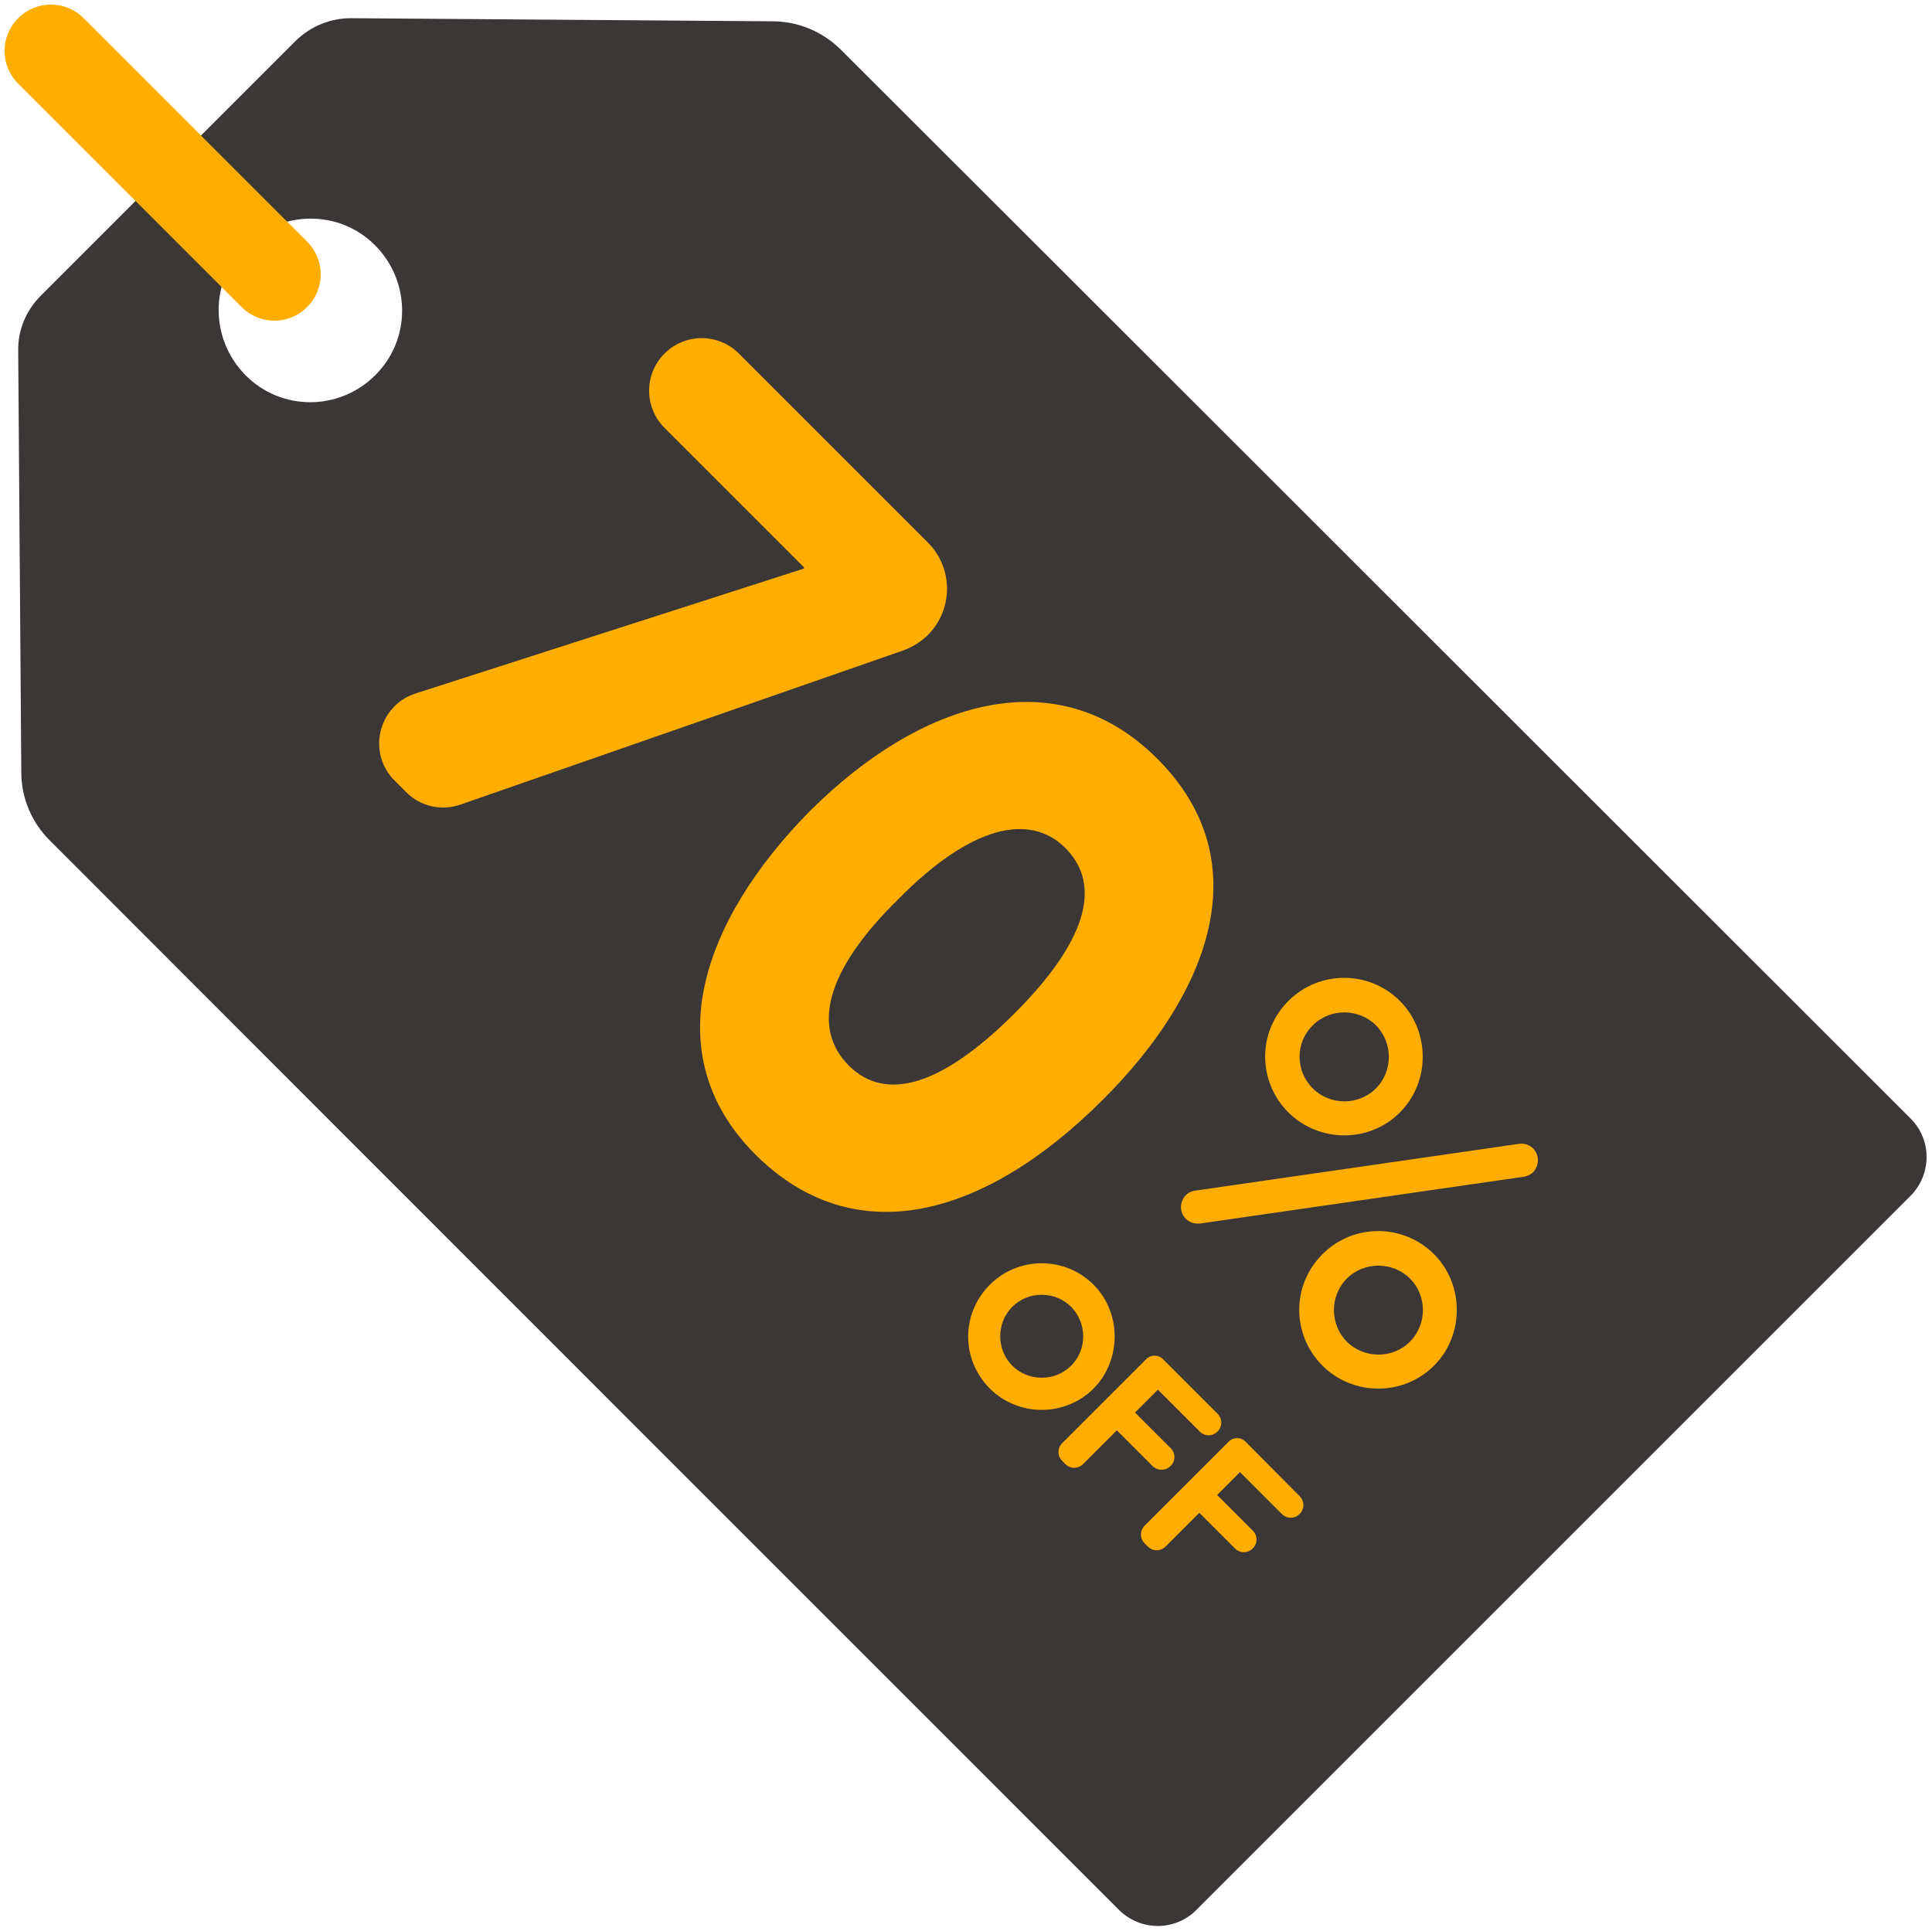
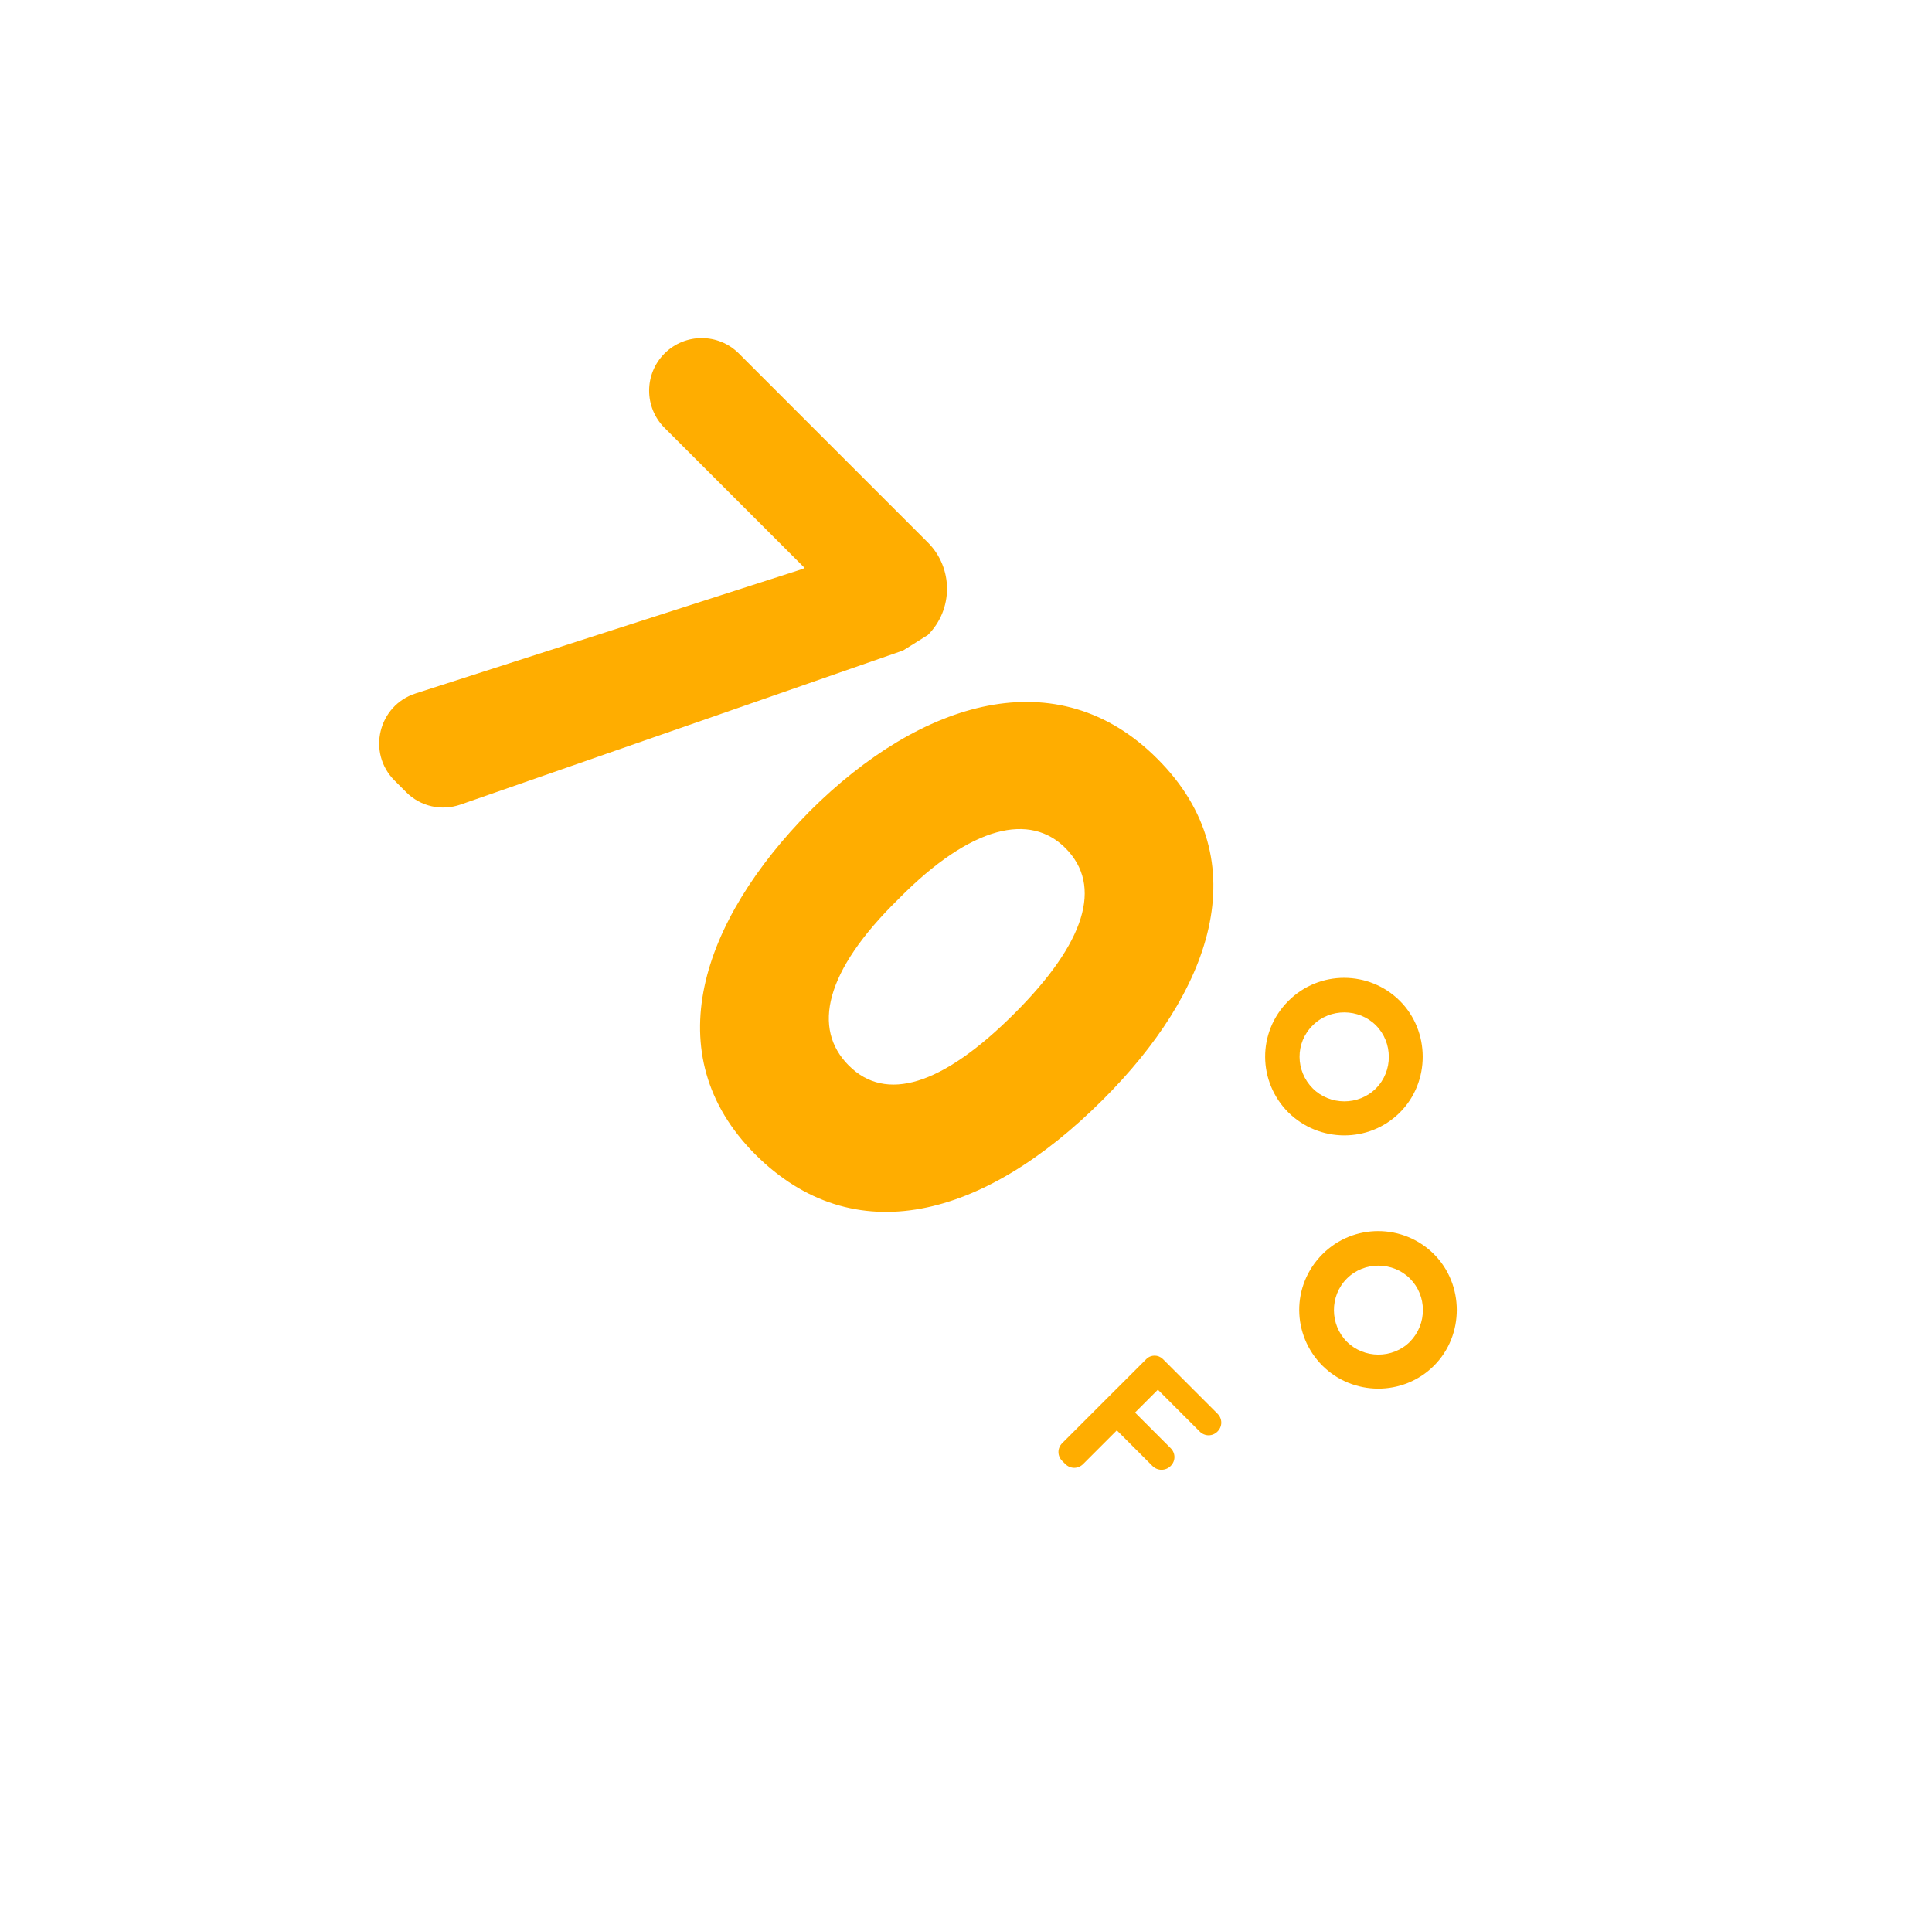
<svg xmlns="http://www.w3.org/2000/svg" fill="#ffad00" height="498.8" preserveAspectRatio="xMidYMid meet" version="1" viewBox="0.7 0.7 498.9 498.8" width="498.9" zoomAndPan="magnify">
  <g>
    <g>
      <g id="change1_1">
-         <path d="M200.2,6.2L91.3,5.4c-5.3,0-10.4,2.1-14.2,5.8L11.2,77.1C7.4,80.9,5.3,86,5.4,91.3l0.8,108.9 c0,6.6,2.7,12.9,7.3,17.5c45.3,45.4,276.1,276.2,276.1,276.2c5.6,5.6,14.6,5.6,20.1,0l184.3-184.3c5.6-5.6,5.6-14.6,0-20.1 c0,0-230.8-230.7-276.3-276.1C213,8.8,206.7,6.2,200.2,6.2z M97.6,97.6c-9.3,9.3-24.3,9.3-33.5,0s-9.3-24.3,0-33.5 s24.3-9.3,33.5,0S106.9,88.4,97.6,97.6z" fill="#3b3737" />
-       </g>
+         </g>
      <g id="change2_1">
-         <path d="M80,63.1L22.3,5.4c-4.7-4.7-12.2-4.7-16.9,0s-4.7,12.2,0,16.9L63.1,80c4.7,4.7,12.2,4.7,16.9,0 C84.7,75.3,84.7,67.8,80,63.1z" />
-       </g>
+         </g>
      <g fill="#ffad00" id="change3_1">
        <path d="M362.2,288c7.9-7.9,7.8-21,0-28.8c-7.9-7.9-20.8-8-28.8,0c-8.1,8.1-7.9,20.9,0,28.8 C341.3,295.8,354.2,296,362.2,288z M339.7,265.5c4.5-4.5,11.9-4.4,16.3,0c4.4,4.4,4.5,11.8,0,16.3c-4.5,4.5-11.9,4.4-16.3,0 C335.2,277.3,335.1,270,339.7,265.5z" />
        <path d="M342.2,324.6c-8.1,8.1-7.9,20.9,0,28.8c7.8,7.8,20.8,8,28.8,0c7.9-7.9,7.8-21,0-28.8 C363.1,316.7,350.2,316.6,342.2,324.6z M364.8,347.2c-4.5,4.5-11.9,4.4-16.3,0c-4.4-4.4-4.5-11.8,0-16.3c4.5-4.5,11.9-4.4,16.3,0 C369.2,335.3,369.3,342.6,364.8,347.2z" />
-         <path d="M397,297.8L397,297.8c-0.9-1.3-2.5-1.9-4-1.7l-83.7,12.1c-1.5,0.2-2.8,1.2-3.3,2.6c-0.6,1.4-0.4,3,0.5,4.2 c0.8,1.1,2.1,1.7,3.4,1.7c0.2,0,0.4,0,0.6,0l83.7-12.1c1.5-0.2,2.8-1.2,3.3-2.6C398.1,300.6,397.9,299,397,297.8z" />
        <path d="M303,379.3c1.3-1.3,1.3-3.3,0-4.6l-9.2-9.2l5.9-5.9l10.8,10.8c1.3,1.3,3.3,1.3,4.6,0v0 c1.3-1.3,1.3-3.3,0-4.6L301,351.7c-1.2-1.2-3.1-1.2-4.3,0L275,373.4c-1.3,1.3-1.3,3.3,0,4.6l0.8,0.8c1.3,1.3,3.3,1.3,4.6,0 l8.7-8.7l9.2,9.2C299.6,380.6,301.7,380.6,303,379.3z" />
-         <path d="M322.3,373c-1.2-1.2-3.1-1.2-4.3,0l-21.7,21.7c-1.3,1.3-1.3,3.3,0,4.6l0.8,0.8c1.3,1.3,3.3,1.3,4.6,0 l8.7-8.7l9.2,9.2c1.3,1.3,3.3,1.3,4.6,0c1.3-1.3,1.3-3.3,0-4.6l-9.2-9.2l5.9-5.9l10.8,10.8c1.3,1.3,3.3,1.3,4.6,0s1.3-3.3,0-4.6 L322.3,373z" />
-         <path d="M283.1,332.5c-7.4-7.4-19.4-7.4-26.8,0c-7.5,7.5-7.4,19.4,0,26.8c7.3,7.3,19.4,7.4,26.8,0 C290.4,351.9,290.3,339.7,283.1,332.5z M277.3,353.4c-4.2,4.2-11.1,4.1-15.2,0c-4.1-4.1-4.2-11,0-15.2c4.2-4.2,11.1-4.1,15.2,0 C281.4,342.4,281.5,349.2,277.3,353.4z" />
-         <path d="M240.3,164.7c6.6-6.6,6.6-17.3,0-23.9l-48.8-48.8c-5.3-5.3-13.9-5.3-19.2,0l0,0c-5.3,5.3-5.3,13.9,0,19.2 l36.1,36.1l-0.3,0.3L108,179.8c-9.6,3.1-12.6,15.3-5.4,22.5l3,3c3.7,3.7,9.1,4.9,14,3.2l114.3-39.8 C236.3,167.8,238.5,166.5,240.3,164.7z" />
+         <path d="M240.3,164.7c6.6-6.6,6.6-17.3,0-23.9l-48.8-48.8c-5.3-5.3-13.9-5.3-19.2,0l0,0c-5.3,5.3-5.3,13.9,0,19.2 l36.1,36.1l-0.3,0.3L108,179.8c-9.6,3.1-12.6,15.3-5.4,22.5l3,3c3.7,3.7,9.1,4.9,14,3.2l114.3-39.8 z" />
        <path d="M299.5,196.6c-25.7-25.7-60.8-15.2-89.7,13.6c-28,28.4-39.8,62.8-14.1,88.6c25.4,25.4,59,16.7,89.8-14.1 C312.9,257.4,326.2,223.2,299.5,196.6z M262.7,262.4c-18.8,18.8-33.3,23-42.8,13.5c-9.5-9.5-6.3-24.3,12.8-43 c19-19.3,34.1-22.2,43.1-13.2C285.6,229.5,280.9,244.2,262.7,262.4z" />
      </g>
    </g>
  </g>
</svg>